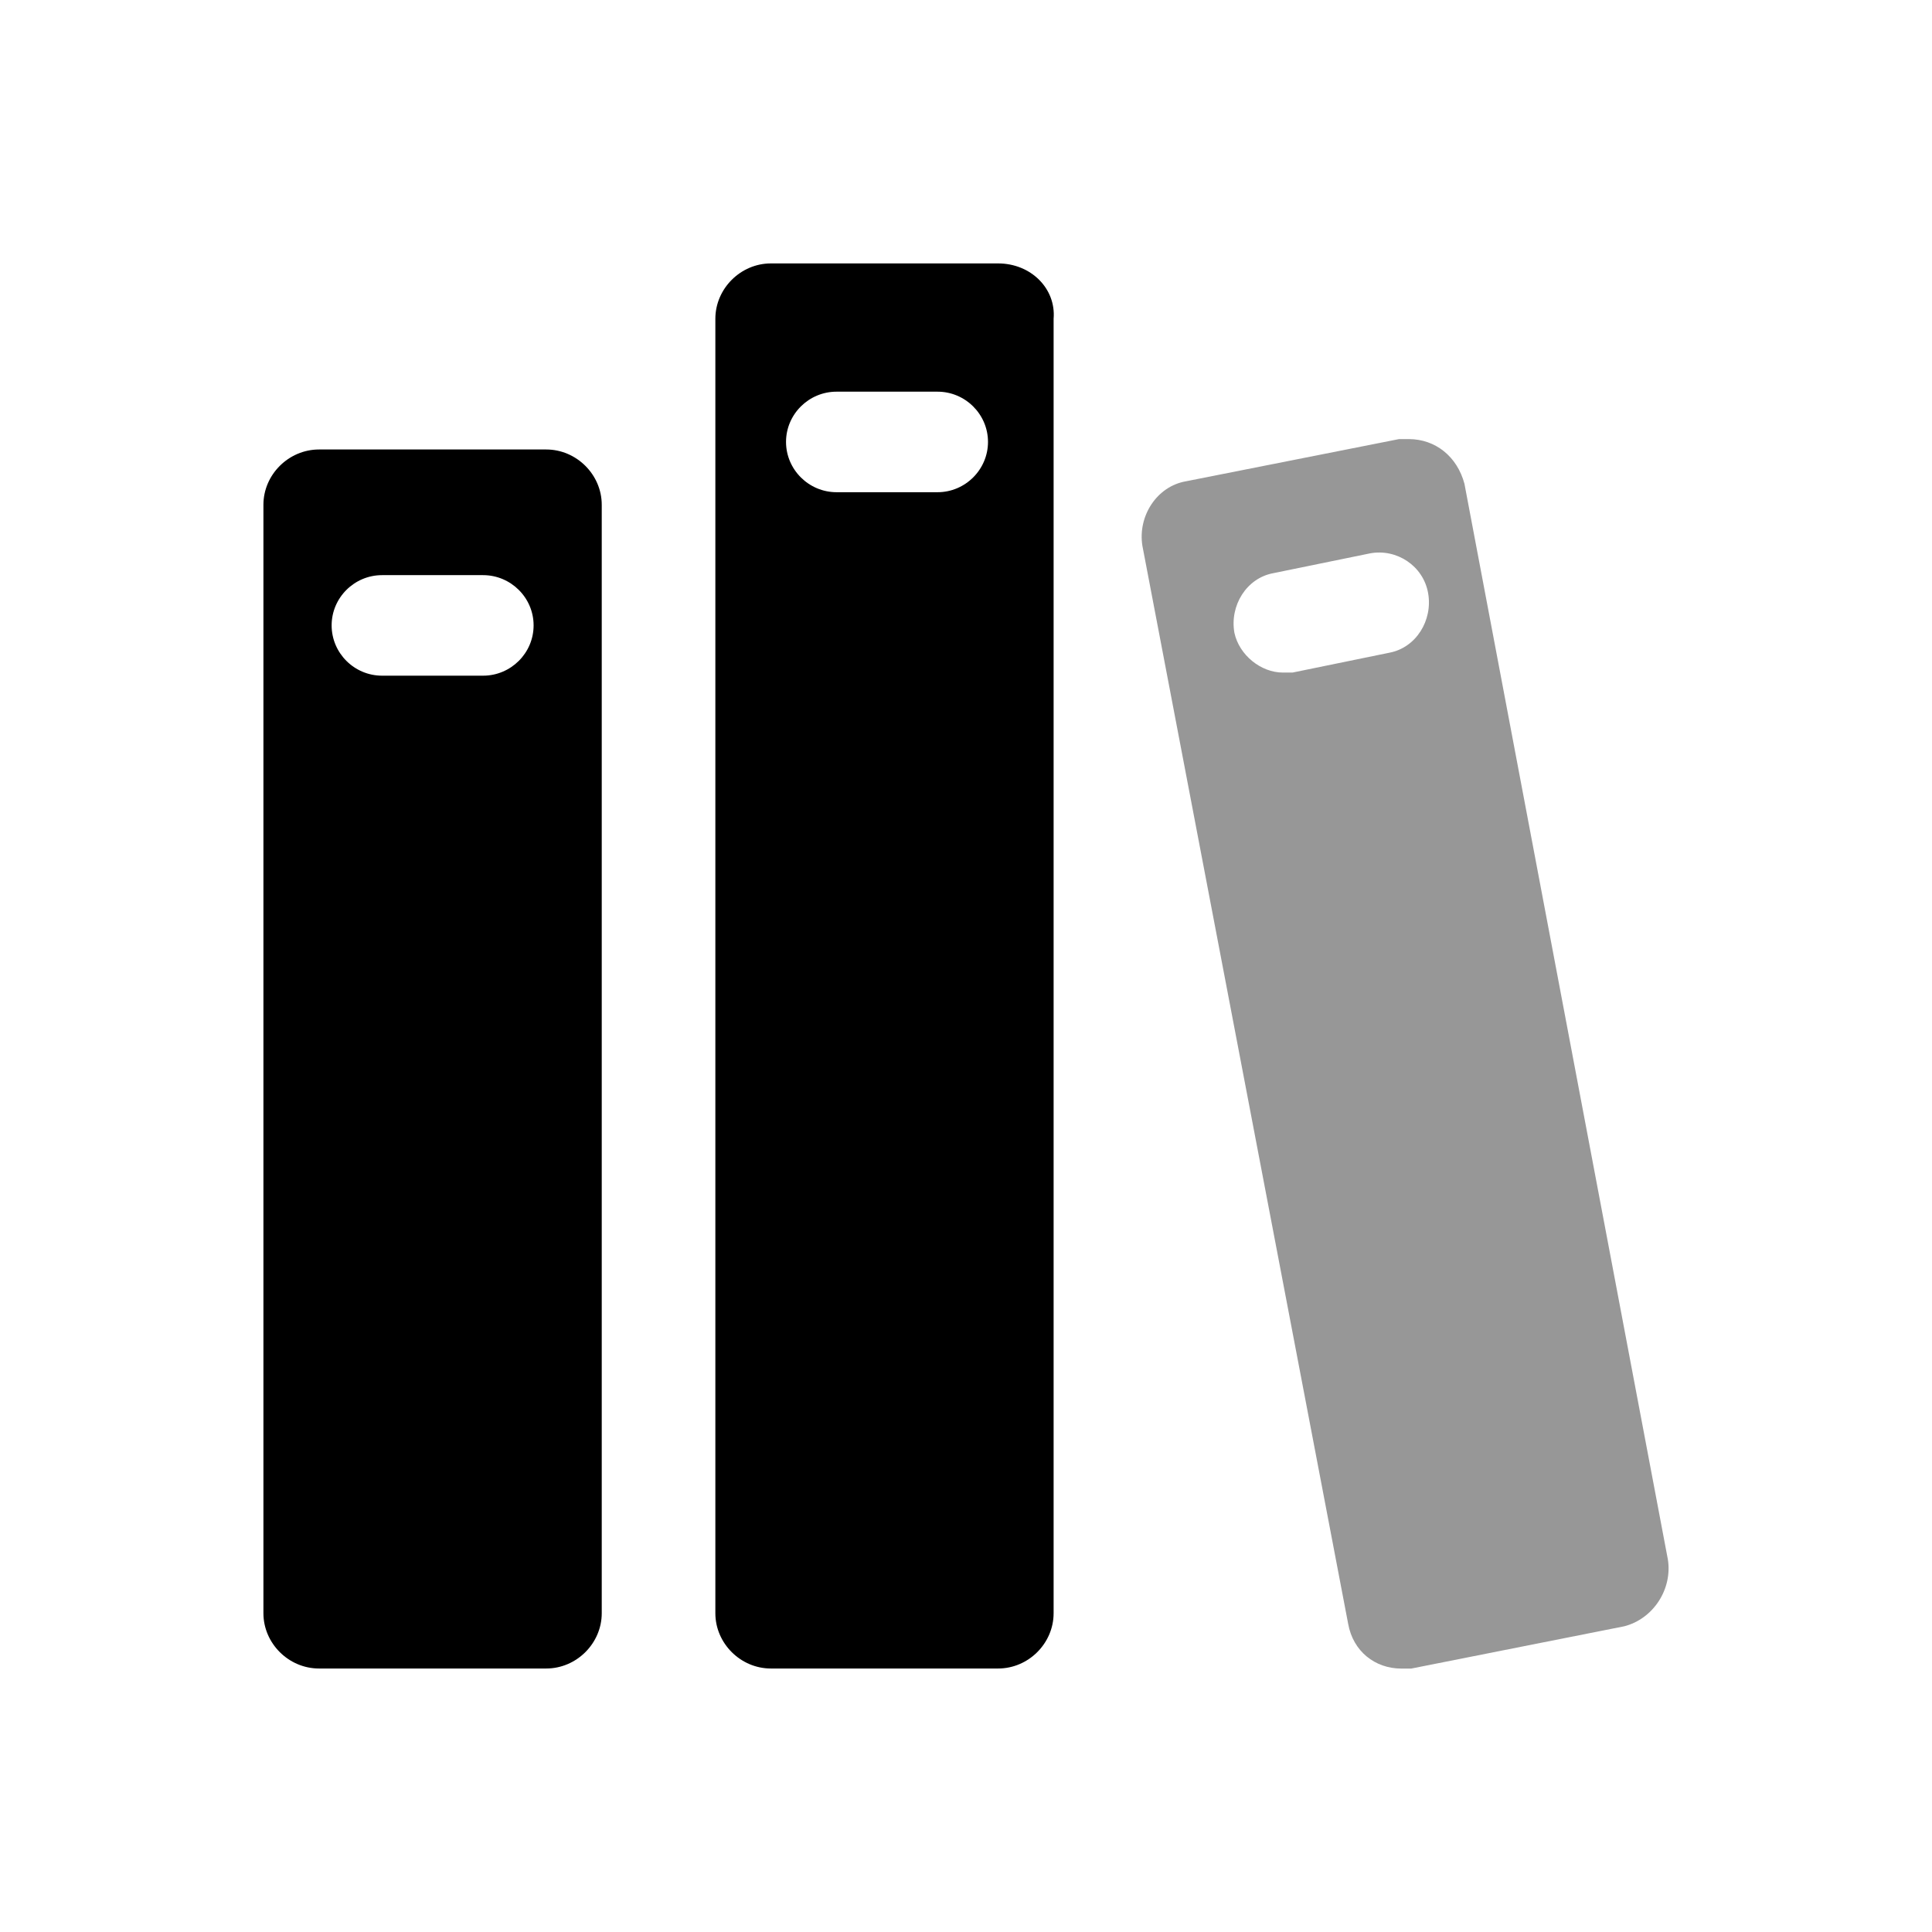
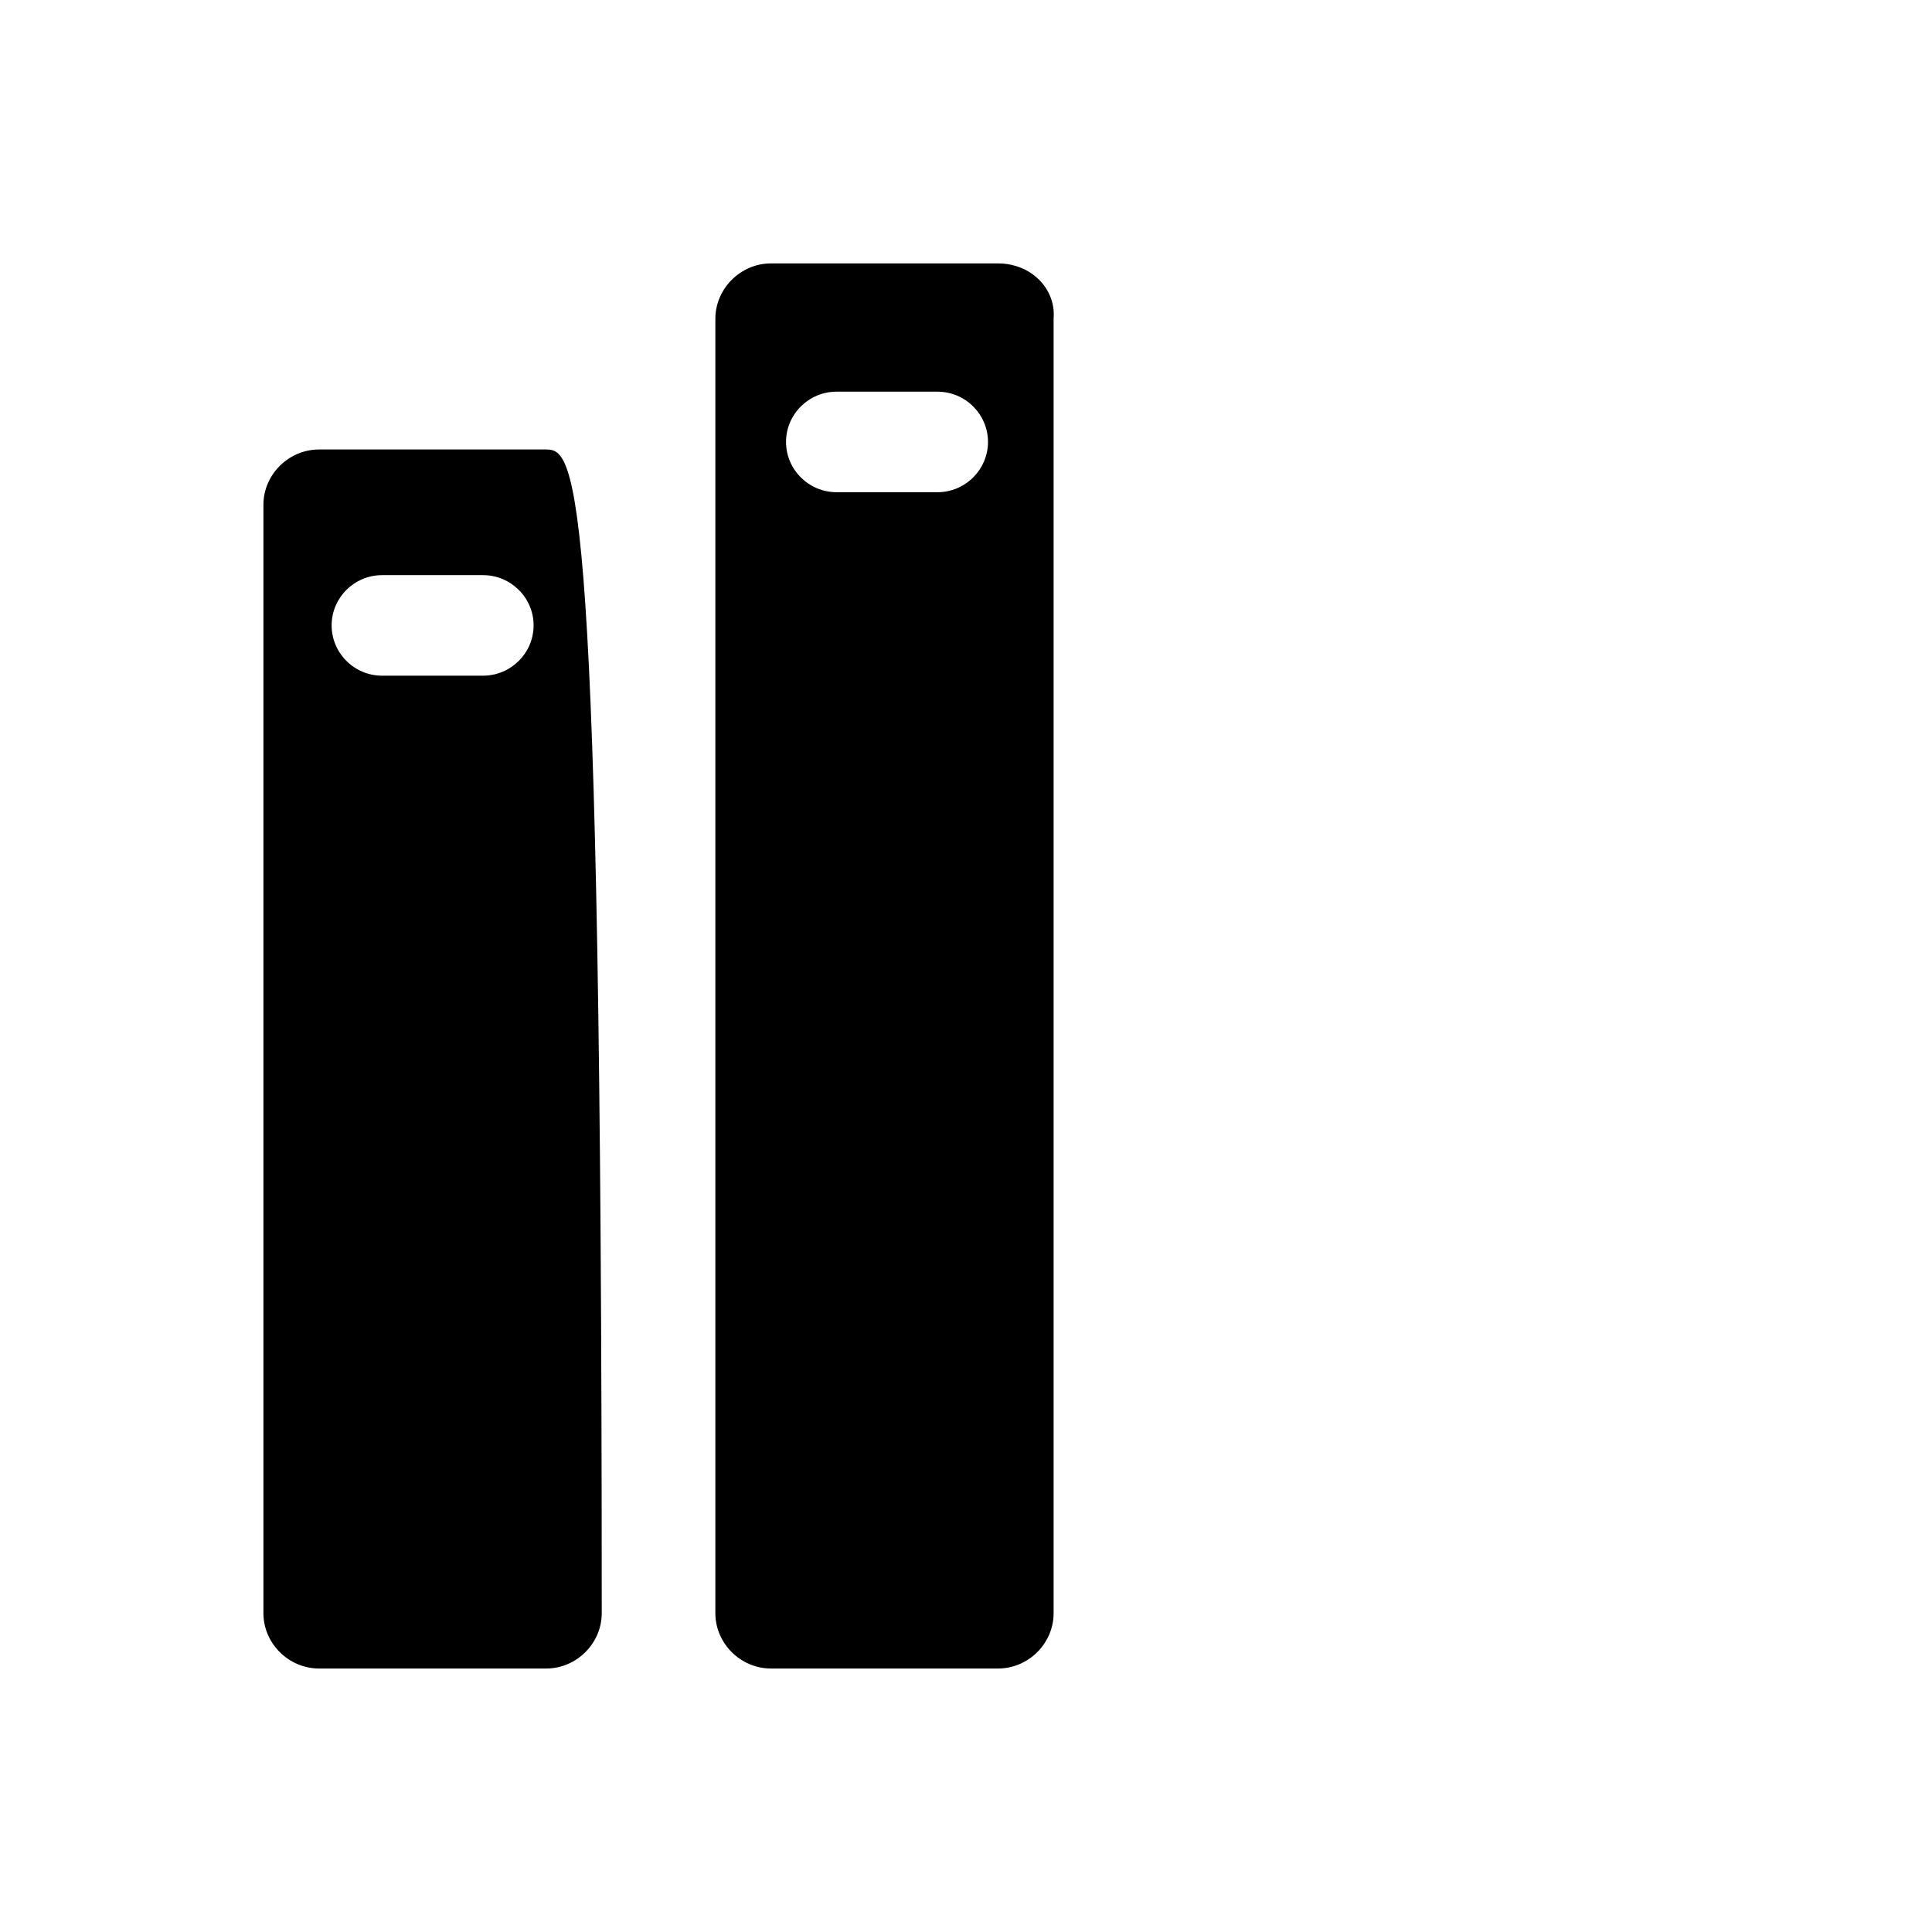
<svg xmlns="http://www.w3.org/2000/svg" width="26" height="26" viewBox="0 0 26 26" fill="none">
-   <path d="M7.351 6.049H4.293C3.885 6.049 3.545 6.387 3.545 6.793V21.71C3.545 22.116 3.885 22.454 4.293 22.454H7.351C7.758 22.454 8.098 22.116 8.098 21.71V6.793C8.098 6.387 7.758 6.049 7.351 6.049ZM6.501 9.093H5.142C4.768 9.093 4.463 8.789 4.463 8.416C4.463 8.044 4.768 7.74 5.142 7.74H6.501C6.875 7.74 7.181 8.044 7.181 8.416C7.181 8.789 6.875 9.093 6.501 9.093ZM13.432 3.545H10.374C9.967 3.545 9.627 3.884 9.627 4.29V21.71C9.627 22.116 9.967 22.454 10.374 22.454H13.432C13.84 22.454 14.179 22.116 14.179 21.71V4.29C14.213 3.884 13.874 3.545 13.432 3.545ZM12.617 6.624H11.258C10.884 6.624 10.578 6.319 10.578 5.947C10.578 5.575 10.884 5.271 11.258 5.271H12.617C12.99 5.271 13.296 5.575 13.296 5.947C13.296 6.319 12.99 6.624 12.617 6.624Z" fill="black" />
-   <path d="M22.445 20.984L19.708 6.511C19.61 6.143 19.317 5.909 18.958 5.909H18.828L15.96 6.477C15.569 6.544 15.309 6.945 15.374 7.346L18.143 21.853C18.209 22.221 18.502 22.455 18.86 22.455H18.991L21.858 21.886C22.249 21.786 22.51 21.385 22.445 20.984ZM18.697 8.784L17.394 9.051H17.264C16.97 9.051 16.677 8.817 16.612 8.516C16.547 8.149 16.775 7.781 17.133 7.714L18.437 7.447C18.795 7.38 19.154 7.614 19.219 7.982C19.284 8.349 19.056 8.717 18.697 8.784Z" fill="#979797" />
+   <path d="M7.351 6.049H4.293C3.885 6.049 3.545 6.387 3.545 6.793V21.71C3.545 22.116 3.885 22.454 4.293 22.454H7.351C7.758 22.454 8.098 22.116 8.098 21.71C8.098 6.387 7.758 6.049 7.351 6.049ZM6.501 9.093H5.142C4.768 9.093 4.463 8.789 4.463 8.416C4.463 8.044 4.768 7.74 5.142 7.74H6.501C6.875 7.74 7.181 8.044 7.181 8.416C7.181 8.789 6.875 9.093 6.501 9.093ZM13.432 3.545H10.374C9.967 3.545 9.627 3.884 9.627 4.29V21.71C9.627 22.116 9.967 22.454 10.374 22.454H13.432C13.84 22.454 14.179 22.116 14.179 21.71V4.29C14.213 3.884 13.874 3.545 13.432 3.545ZM12.617 6.624H11.258C10.884 6.624 10.578 6.319 10.578 5.947C10.578 5.575 10.884 5.271 11.258 5.271H12.617C12.99 5.271 13.296 5.575 13.296 5.947C13.296 6.319 12.99 6.624 12.617 6.624Z" fill="black" />
</svg>